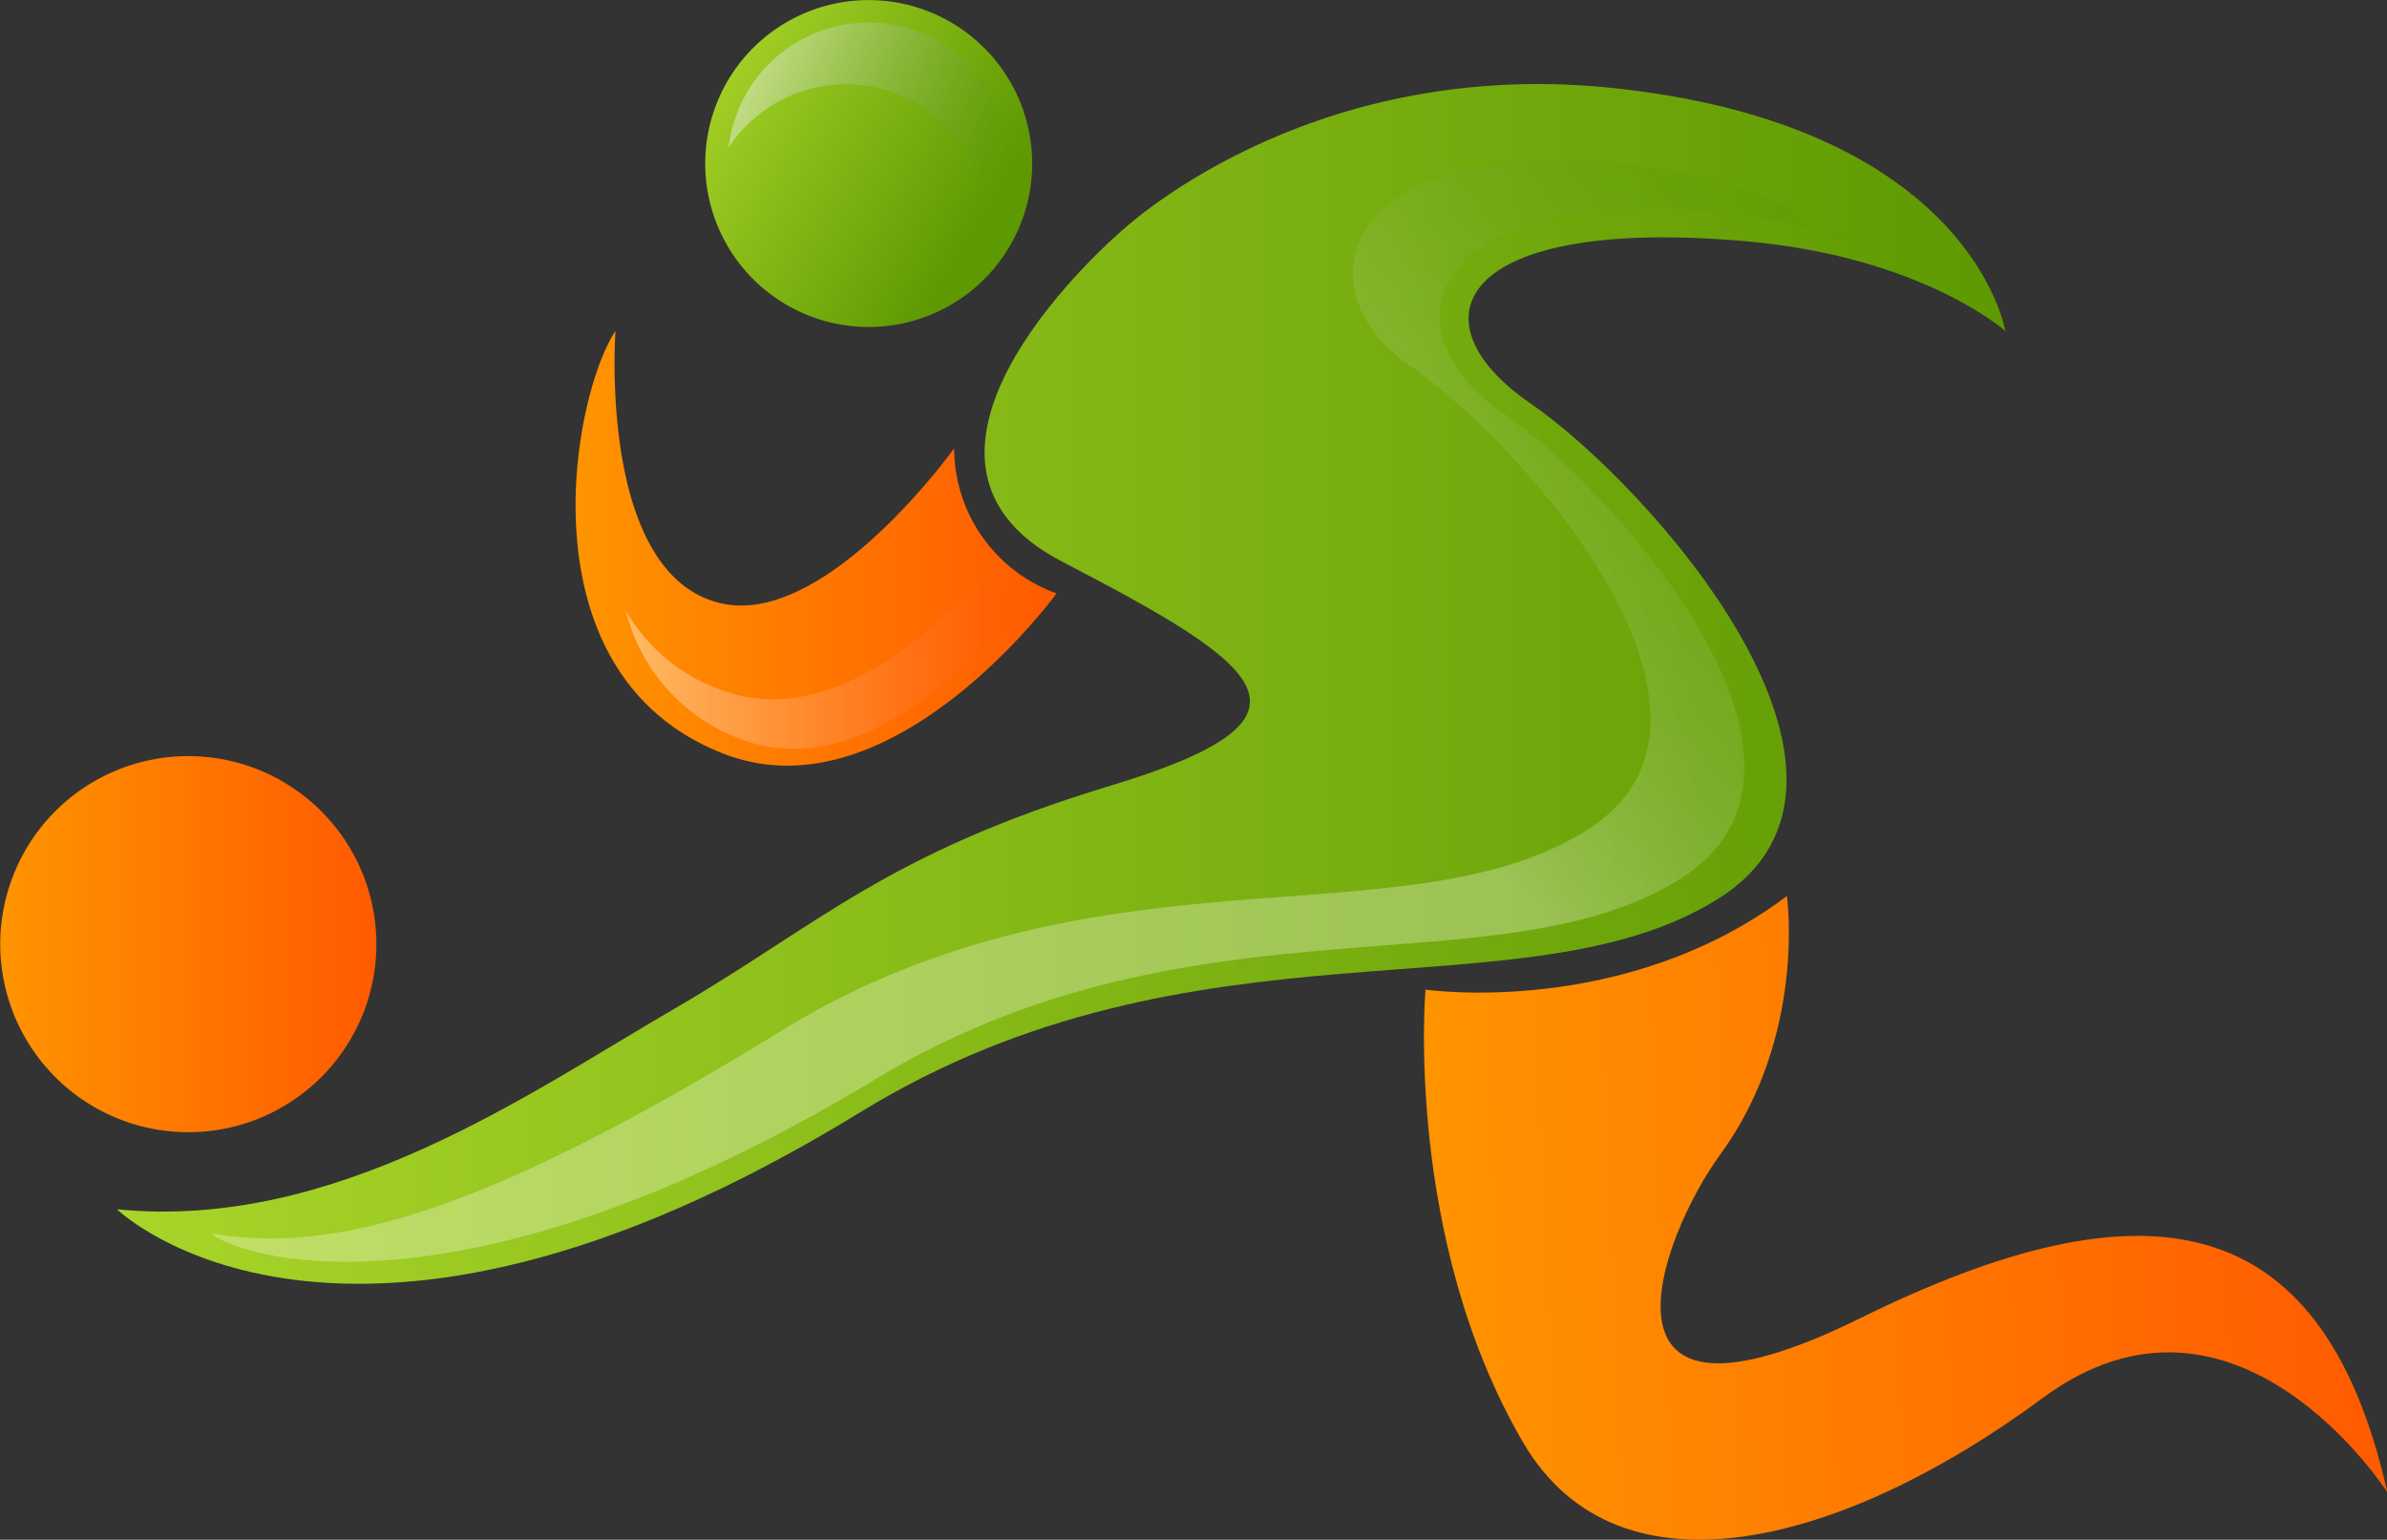
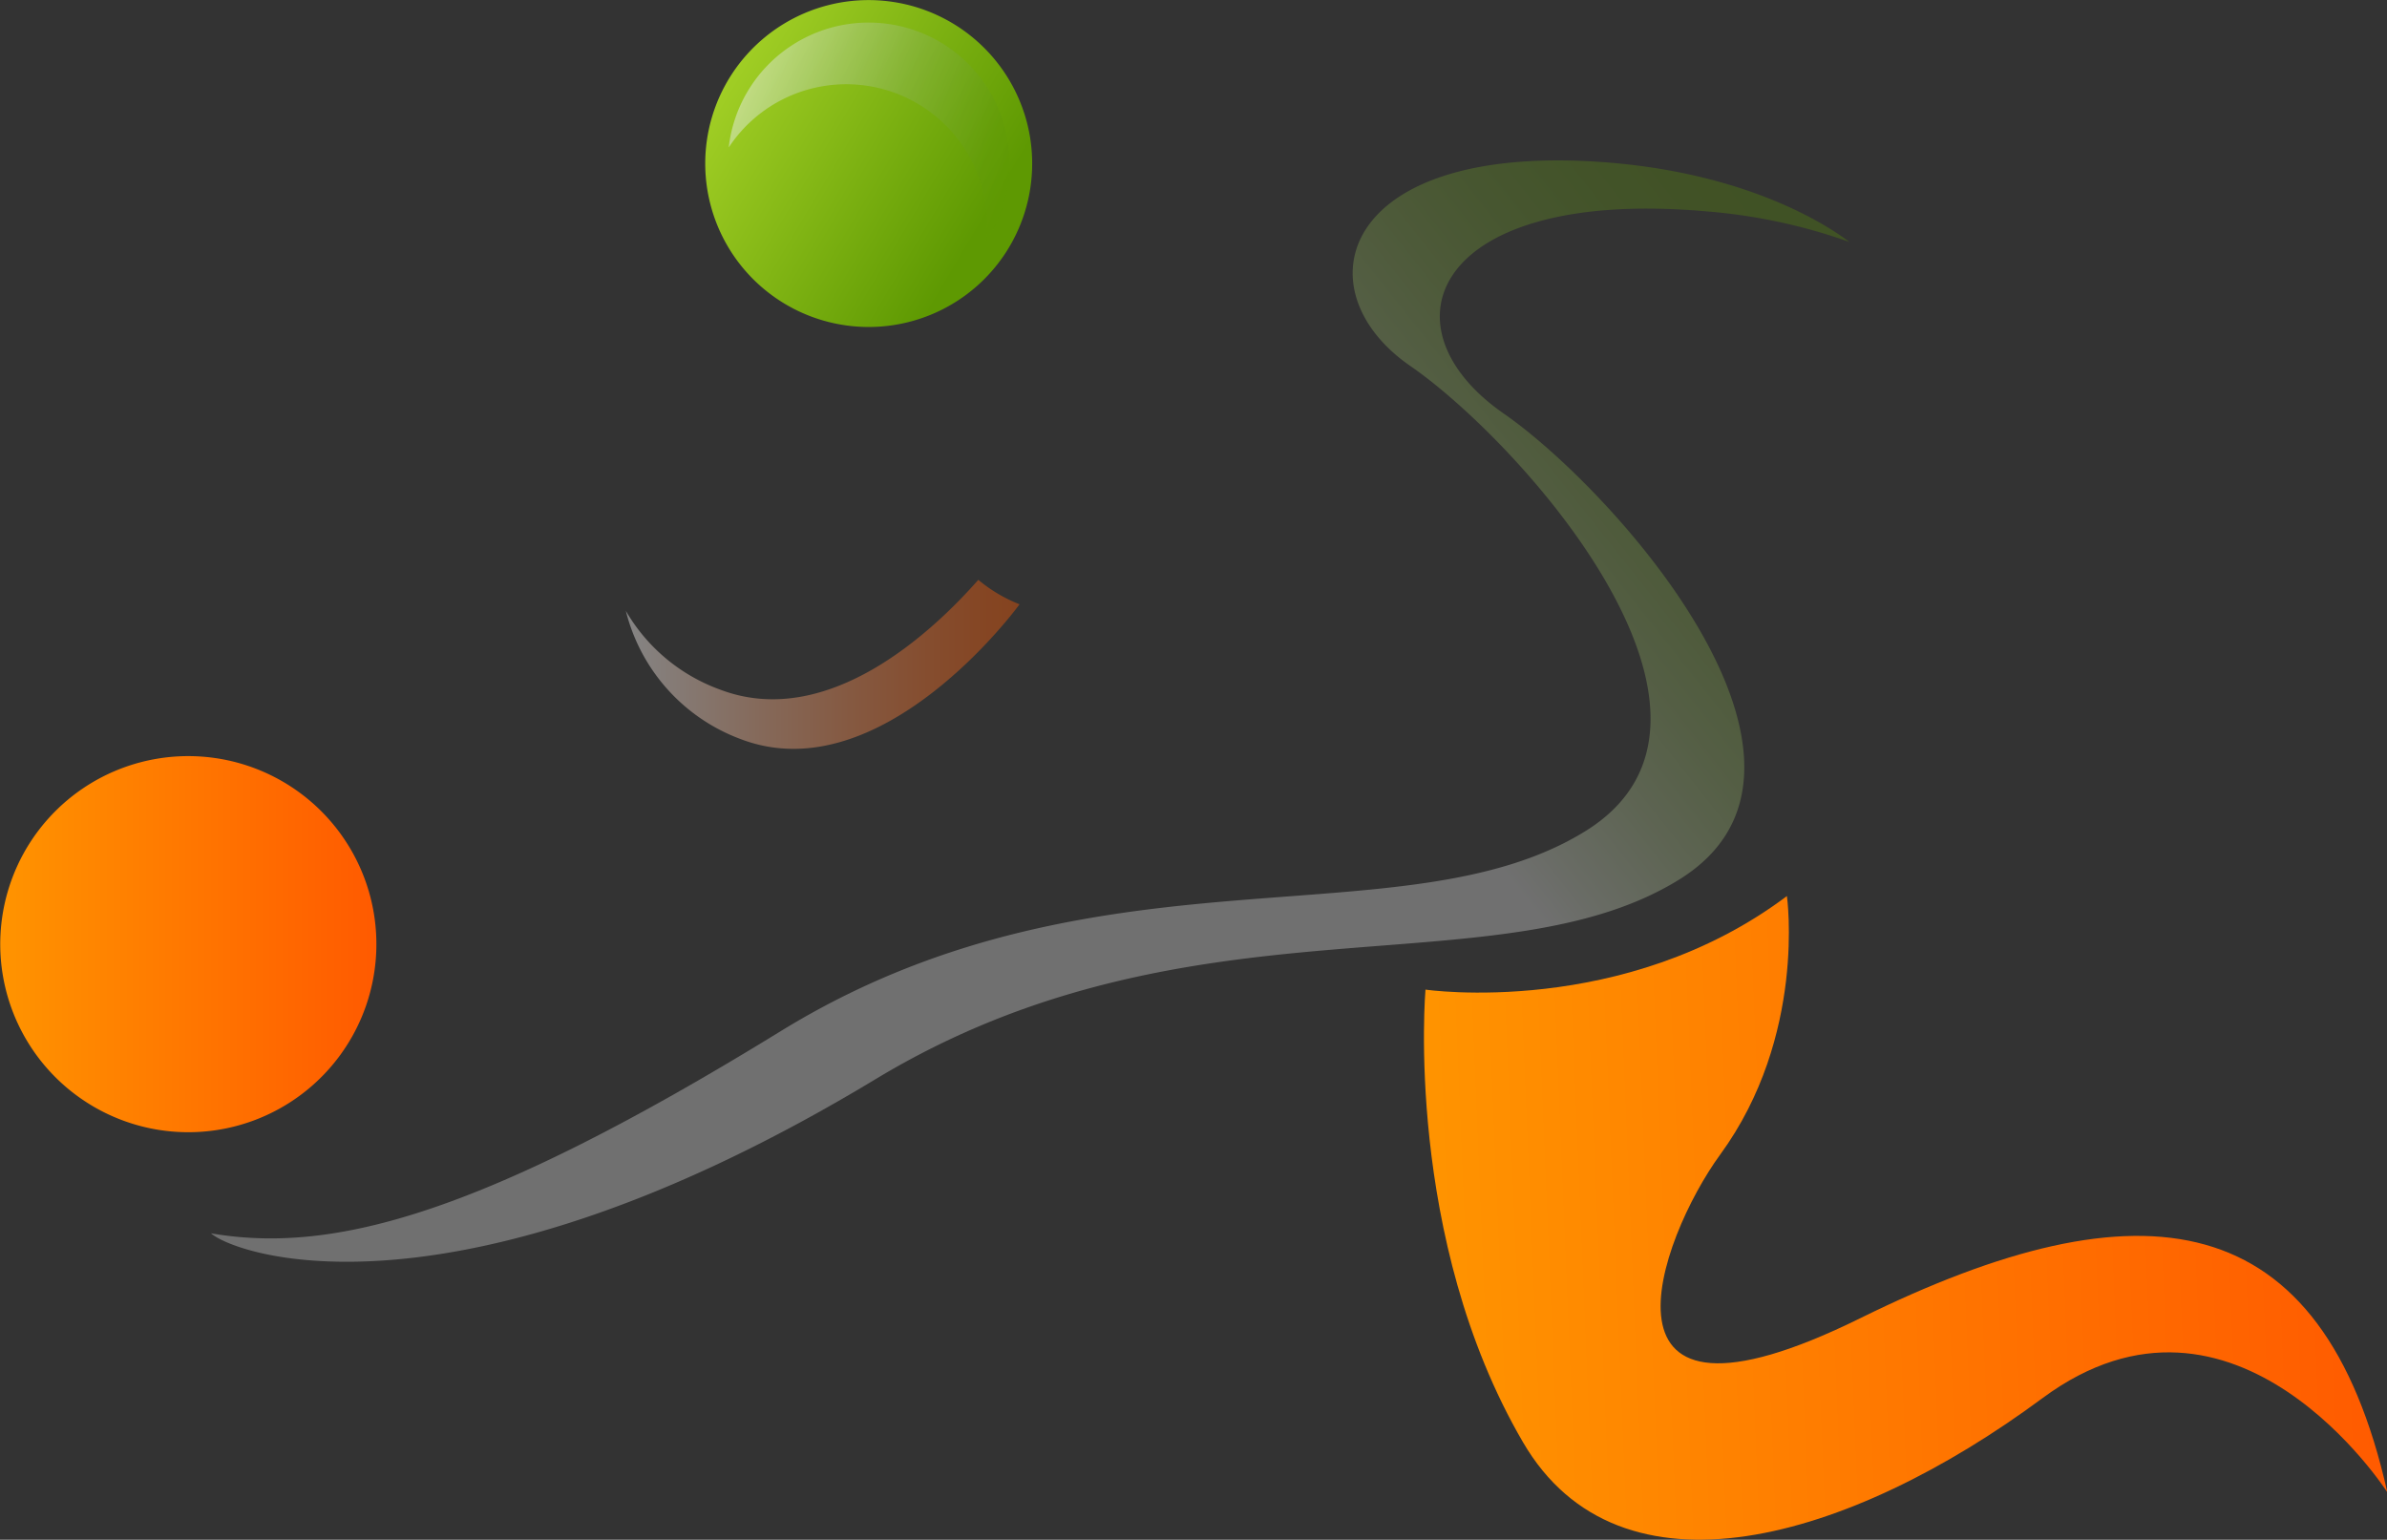
<svg xmlns="http://www.w3.org/2000/svg" xmlns:xlink="http://www.w3.org/1999/xlink" viewBox="0 0 207.64 133.95">
  <rect x="0" y="0" width="207.64" height="133.95" fill="#333333" stroke="none" />
  <defs>
    <style>.cls-1{fill:url(#linear-gradient);}.cls-2{opacity:0.3;}.cls-3{fill:url(#linear-gradient-2);}.cls-4{fill:url(#linear-gradient-3);}.cls-5{fill:url(#linear-gradient-4);}.cls-6{opacity:0.6;fill:url(#linear-gradient-5);}.cls-7{fill:url(#linear-gradient-6);}.cls-8{fill:url(#linear-gradient-7);}.cls-9{opacity:0.4;}.cls-10{fill:url(#linear-gradient-8);}</style>
    <linearGradient id="linear-gradient" x1="10.18" y1="59.5" x2="174.46" y2="59.5" gradientUnits="userSpaceOnUse">
      <stop offset="0" stop-color="#a9d529" />
      <stop offset="1" stop-color="#5e9902" />
    </linearGradient>
    <linearGradient id="linear-gradient-2" x1="161.22" y1="25.21" x2="117.88" y2="59.54" gradientUnits="userSpaceOnUse">
      <stop offset="0" stop-color="#5e9902" />
      <stop offset="0.11" stop-color="#619b06" />
      <stop offset="0.24" stop-color="#69a014" />
      <stop offset="0.37" stop-color="#77a92a" />
      <stop offset="0.5" stop-color="#8bb548" />
      <stop offset="0.64" stop-color="#a4c570" />
      <stop offset="0.78" stop-color="#c3d9a0" />
      <stop offset="0.92" stop-color="#e7f0d9" />
      <stop offset="1" stop-color="#fff" />
    </linearGradient>
    <linearGradient id="linear-gradient-3" x1="123.84" y1="107.12" x2="207.34" y2="103.62" gradientUnits="userSpaceOnUse">
      <stop offset="0" stop-color="#ff9400" />
      <stop offset="1" stop-color="#ff5a00" />
    </linearGradient>
    <linearGradient id="linear-gradient-4" x1="60.49" y1="5.25" x2="85.15" y2="19.92" xlink:href="#linear-gradient" />
    <linearGradient id="linear-gradient-5" x1="61" y1="3.81" x2="88.17" y2="13.97" gradientUnits="userSpaceOnUse">
      <stop offset="0" stop-color="#fff" />
      <stop offset="0.2" stop-color="#d4e4bb" />
      <stop offset="0.42" stop-color="#aac97a" />
      <stop offset="0.61" stop-color="#89b446" />
      <stop offset="0.78" stop-color="#72a621" />
      <stop offset="0.91" stop-color="#639c0a" />
      <stop offset="1" stop-color="#5e9902" />
    </linearGradient>
    <linearGradient id="linear-gradient-6" x1="0" y1="82.15" x2="32.74" y2="82.15" xlink:href="#linear-gradient-3" />
    <linearGradient id="linear-gradient-7" x1="50.1" y1="47.62" x2="91.94" y2="47.62" xlink:href="#linear-gradient-3" />
    <linearGradient id="linear-gradient-8" x1="54.44" y1="57.79" x2="88.69" y2="57.79" gradientUnits="userSpaceOnUse">
      <stop offset="0" stop-color="#fff" />
      <stop offset="0.08" stop-color="#ffeee5" />
      <stop offset="0.34" stop-color="#ffba94" />
      <stop offset="0.57" stop-color="#ff9155" />
      <stop offset="0.77" stop-color="#ff7327" />
      <stop offset="0.91" stop-color="#ff610b" />
      <stop offset="1" stop-color="#ff5a00" />
    </linearGradient>
  </defs>
  <g id="Слой_2" data-name="Слой 2">
    <g id="OBJECTS">
-       <path class="cls-1" d="M10.18,105.2s19.64,19.17,64.63-8.43c29.2-17.93,57.71-8.06,74.57-18.53s-5.93-36.06-16.28-43.17S126.57,18.73,152,21c15.24,1.37,22.44,7.8,22.44,7.8s-2.9-18-34.57-21.19C113.18,5,97.35,20.28,97.35,20.28S74.71,39.69,92.41,48.87s23.73,13.57,4.19,19.48S71.23,80.46,58.65,87.76,29.18,107.09,10.18,105.2Z" />
      <g class="cls-2">
-         <path class="cls-3" d="M130.84,36c-11-7.6-6.12-19.75,17.73-17.6a48.51,48.51,0,0,1,12.31,2.65c-1.84-1.4-8.5-5.79-20.48-6.87C116.54,12.08,113,25.16,122.67,31.83s31.07,30.64,15.26,40.46S95.4,72.85,68,89.65c-26,16-39,19.47-49.65,17.64,2.3,2,21.46,8.54,57.83-13.42,27.49-16.6,54.09-7.55,69.9-17.36S140.52,42.74,130.84,36Z" />
+         <path class="cls-3" d="M130.84,36c-11-7.6-6.12-19.75,17.73-17.6a48.51,48.51,0,0,1,12.31,2.65c-1.84-1.4-8.5-5.79-20.48-6.87C116.54,12.08,113,25.16,122.67,31.83s31.07,30.64,15.26,40.46S95.4,72.85,68,89.65c-26,16-39,19.47-49.65,17.64,2.3,2,21.46,8.54,57.83-13.42,27.49-16.6,54.09-7.55,69.9-17.36S140.52,42.74,130.84,36" />
      </g>
      <path class="cls-4" d="M124,86.09s17.25,2.52,31.44-8.14c0,0,1.73,12.18-5.81,22.5-5.31,7.28-12.33,26.32,12.2,14.22s40.18-10,45.84,15.15c0,0-13.21-20.62-30-8.19s-36.77,18.28-45.19,3.83C122.12,107.71,124,86.09,124,86.09Z" />
      <path class="cls-5" d="M89.33,10.65A14.22,14.22,0,1,1,72,.46,14.23,14.23,0,0,1,89.33,10.65Z" />
      <path class="cls-6" d="M70.54,7.72a12.26,12.26,0,0,1,14.94,8.79,12.09,12.09,0,0,1,.3,4.46,12.25,12.25,0,1,0-22.39-8.14A12.22,12.22,0,0,1,70.54,7.72Z" />
      <path class="cls-7" d="M32.21,78A16.36,16.36,0,1,1,12.27,66.3,16.37,16.37,0,0,1,32.21,78Z" />
-       <path class="cls-8" d="M83,39a13.44,13.44,0,0,0,8.91,12.62s-14.2,19.53-28.83,14c-17.9-6.82-13.32-31.17-9.54-36.83,0,0-1.62,21.71,9.56,23.77C72.16,54.15,83,39,83,39Z" />
      <g class="cls-9">
        <path class="cls-10" d="M85.1,50.44c-3.77,4.29-13,13.15-22.46,9.55a15.63,15.63,0,0,1-8.2-6.85,16.05,16.05,0,0,0,10,11.16C76.76,69,88.69,52.57,88.69,52.57A13,13,0,0,1,85.1,50.44Z" />
      </g>
    </g>
  </g>
</svg>